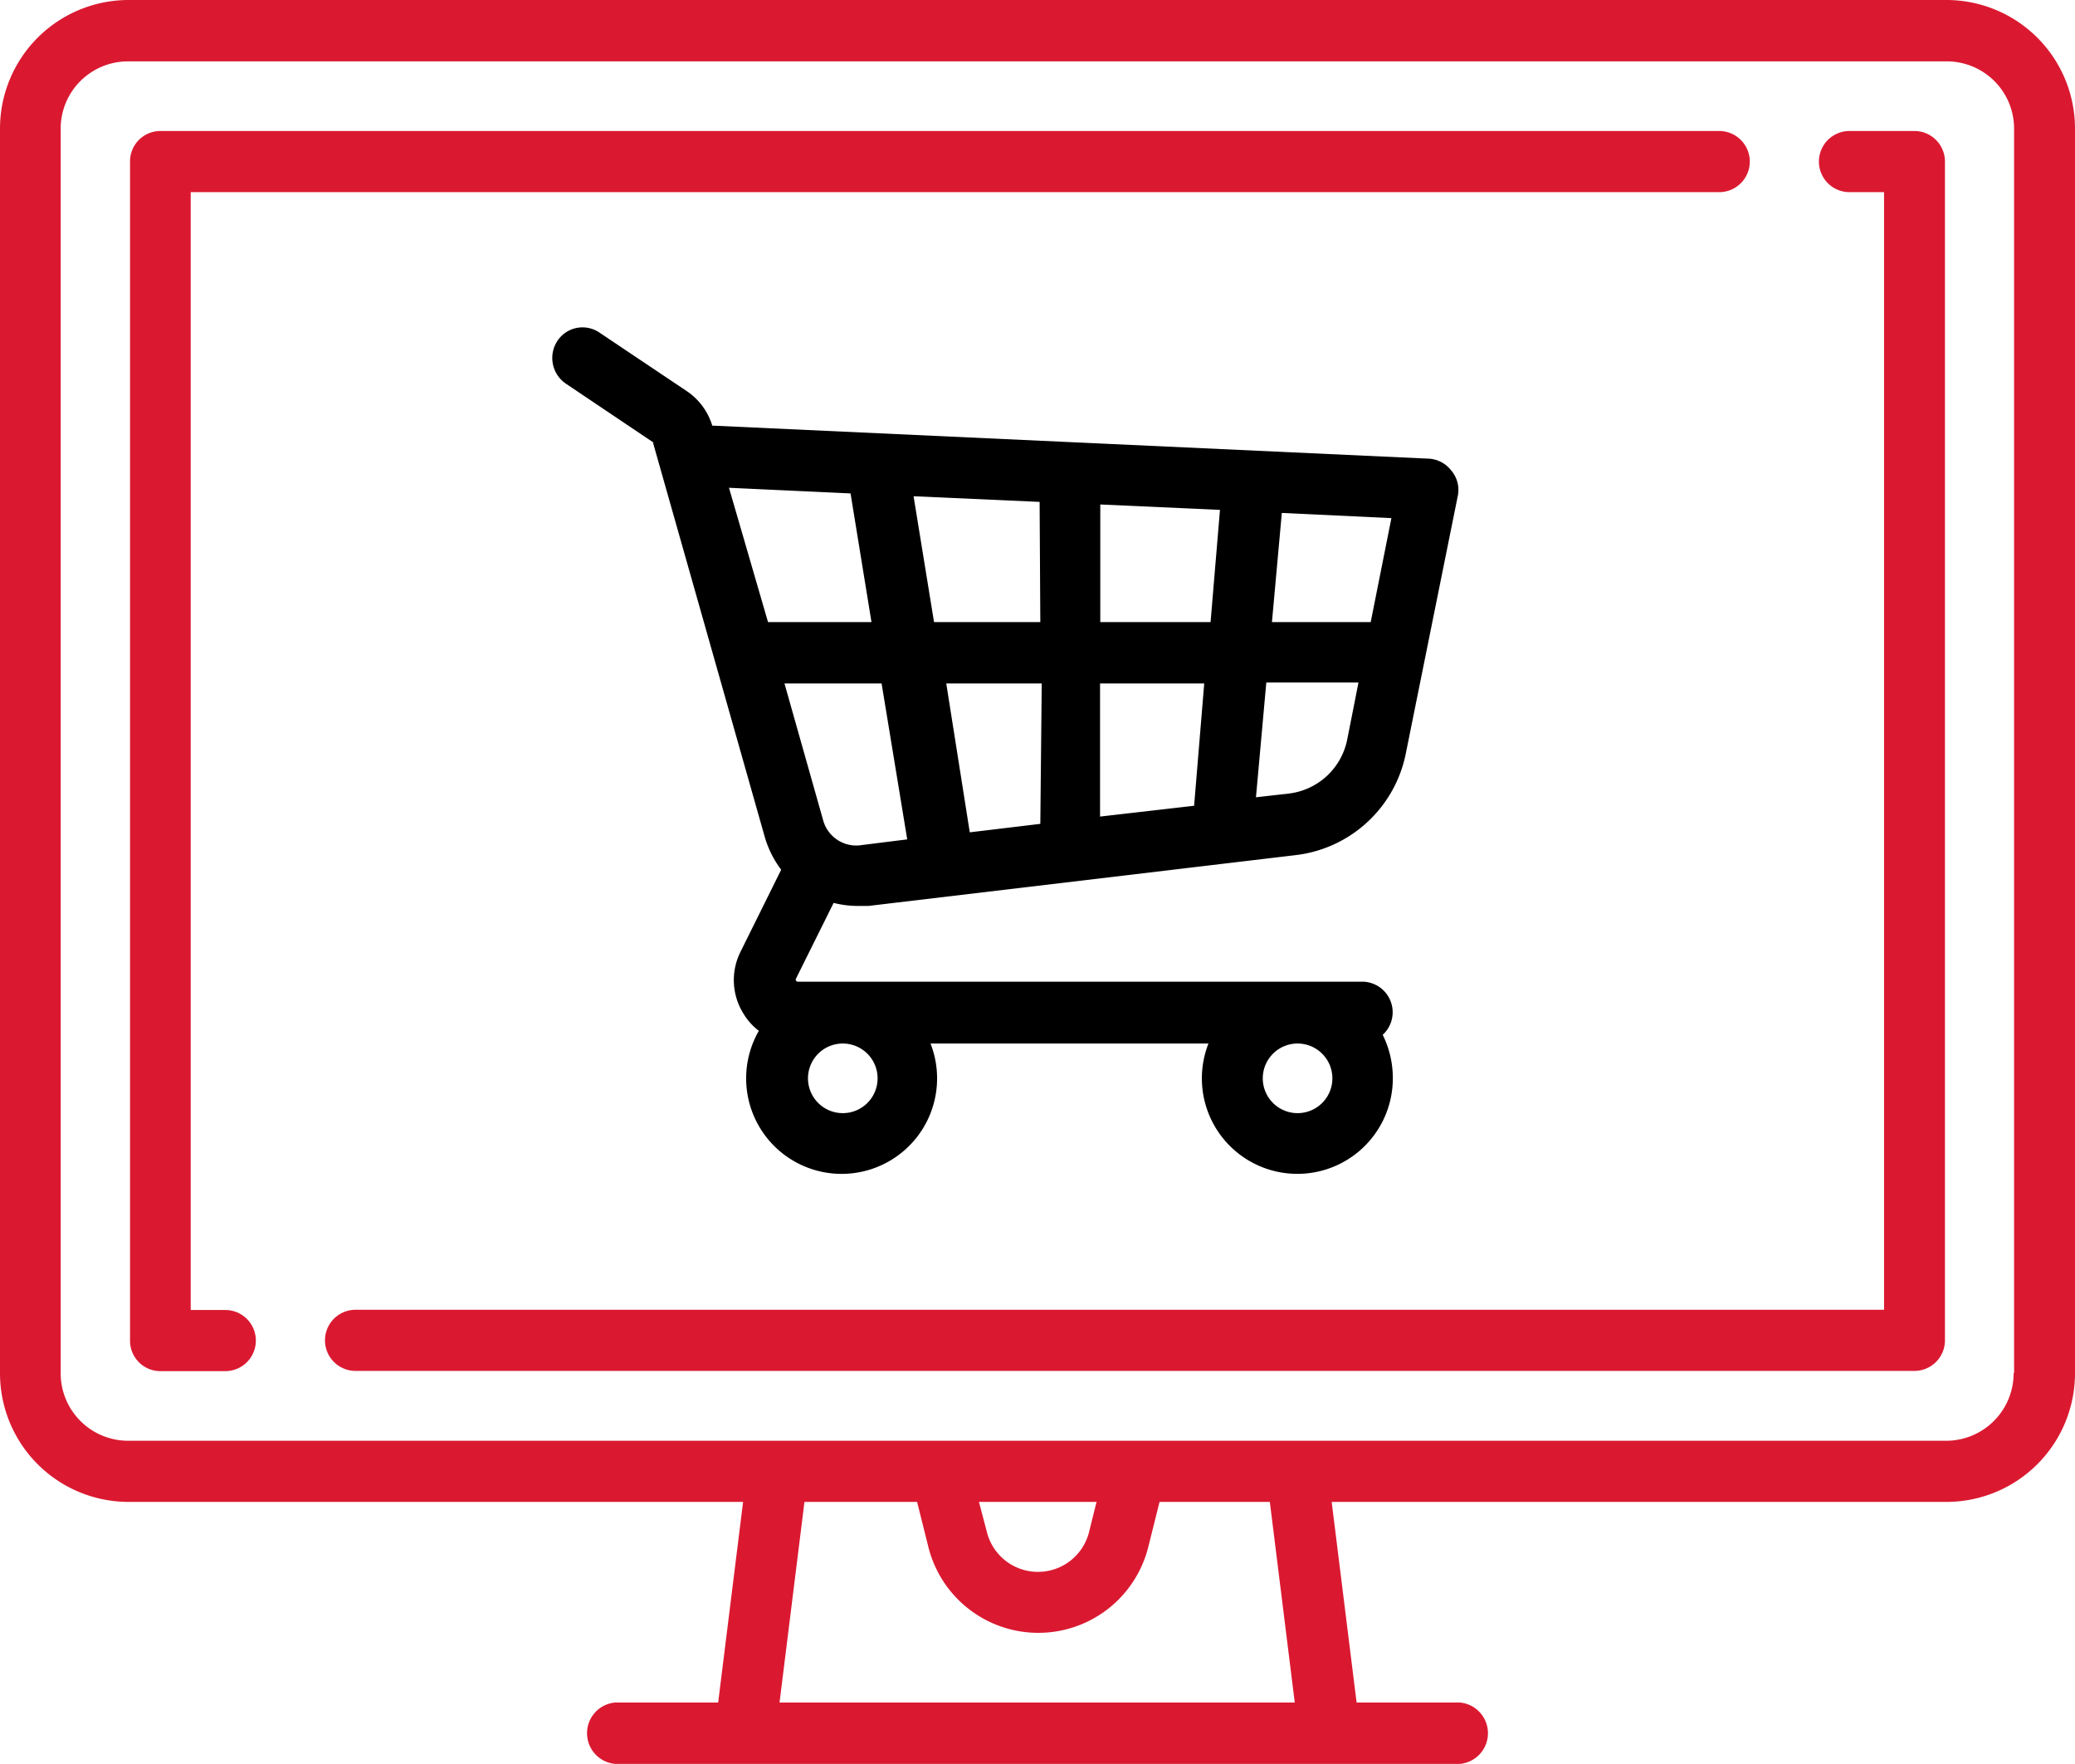
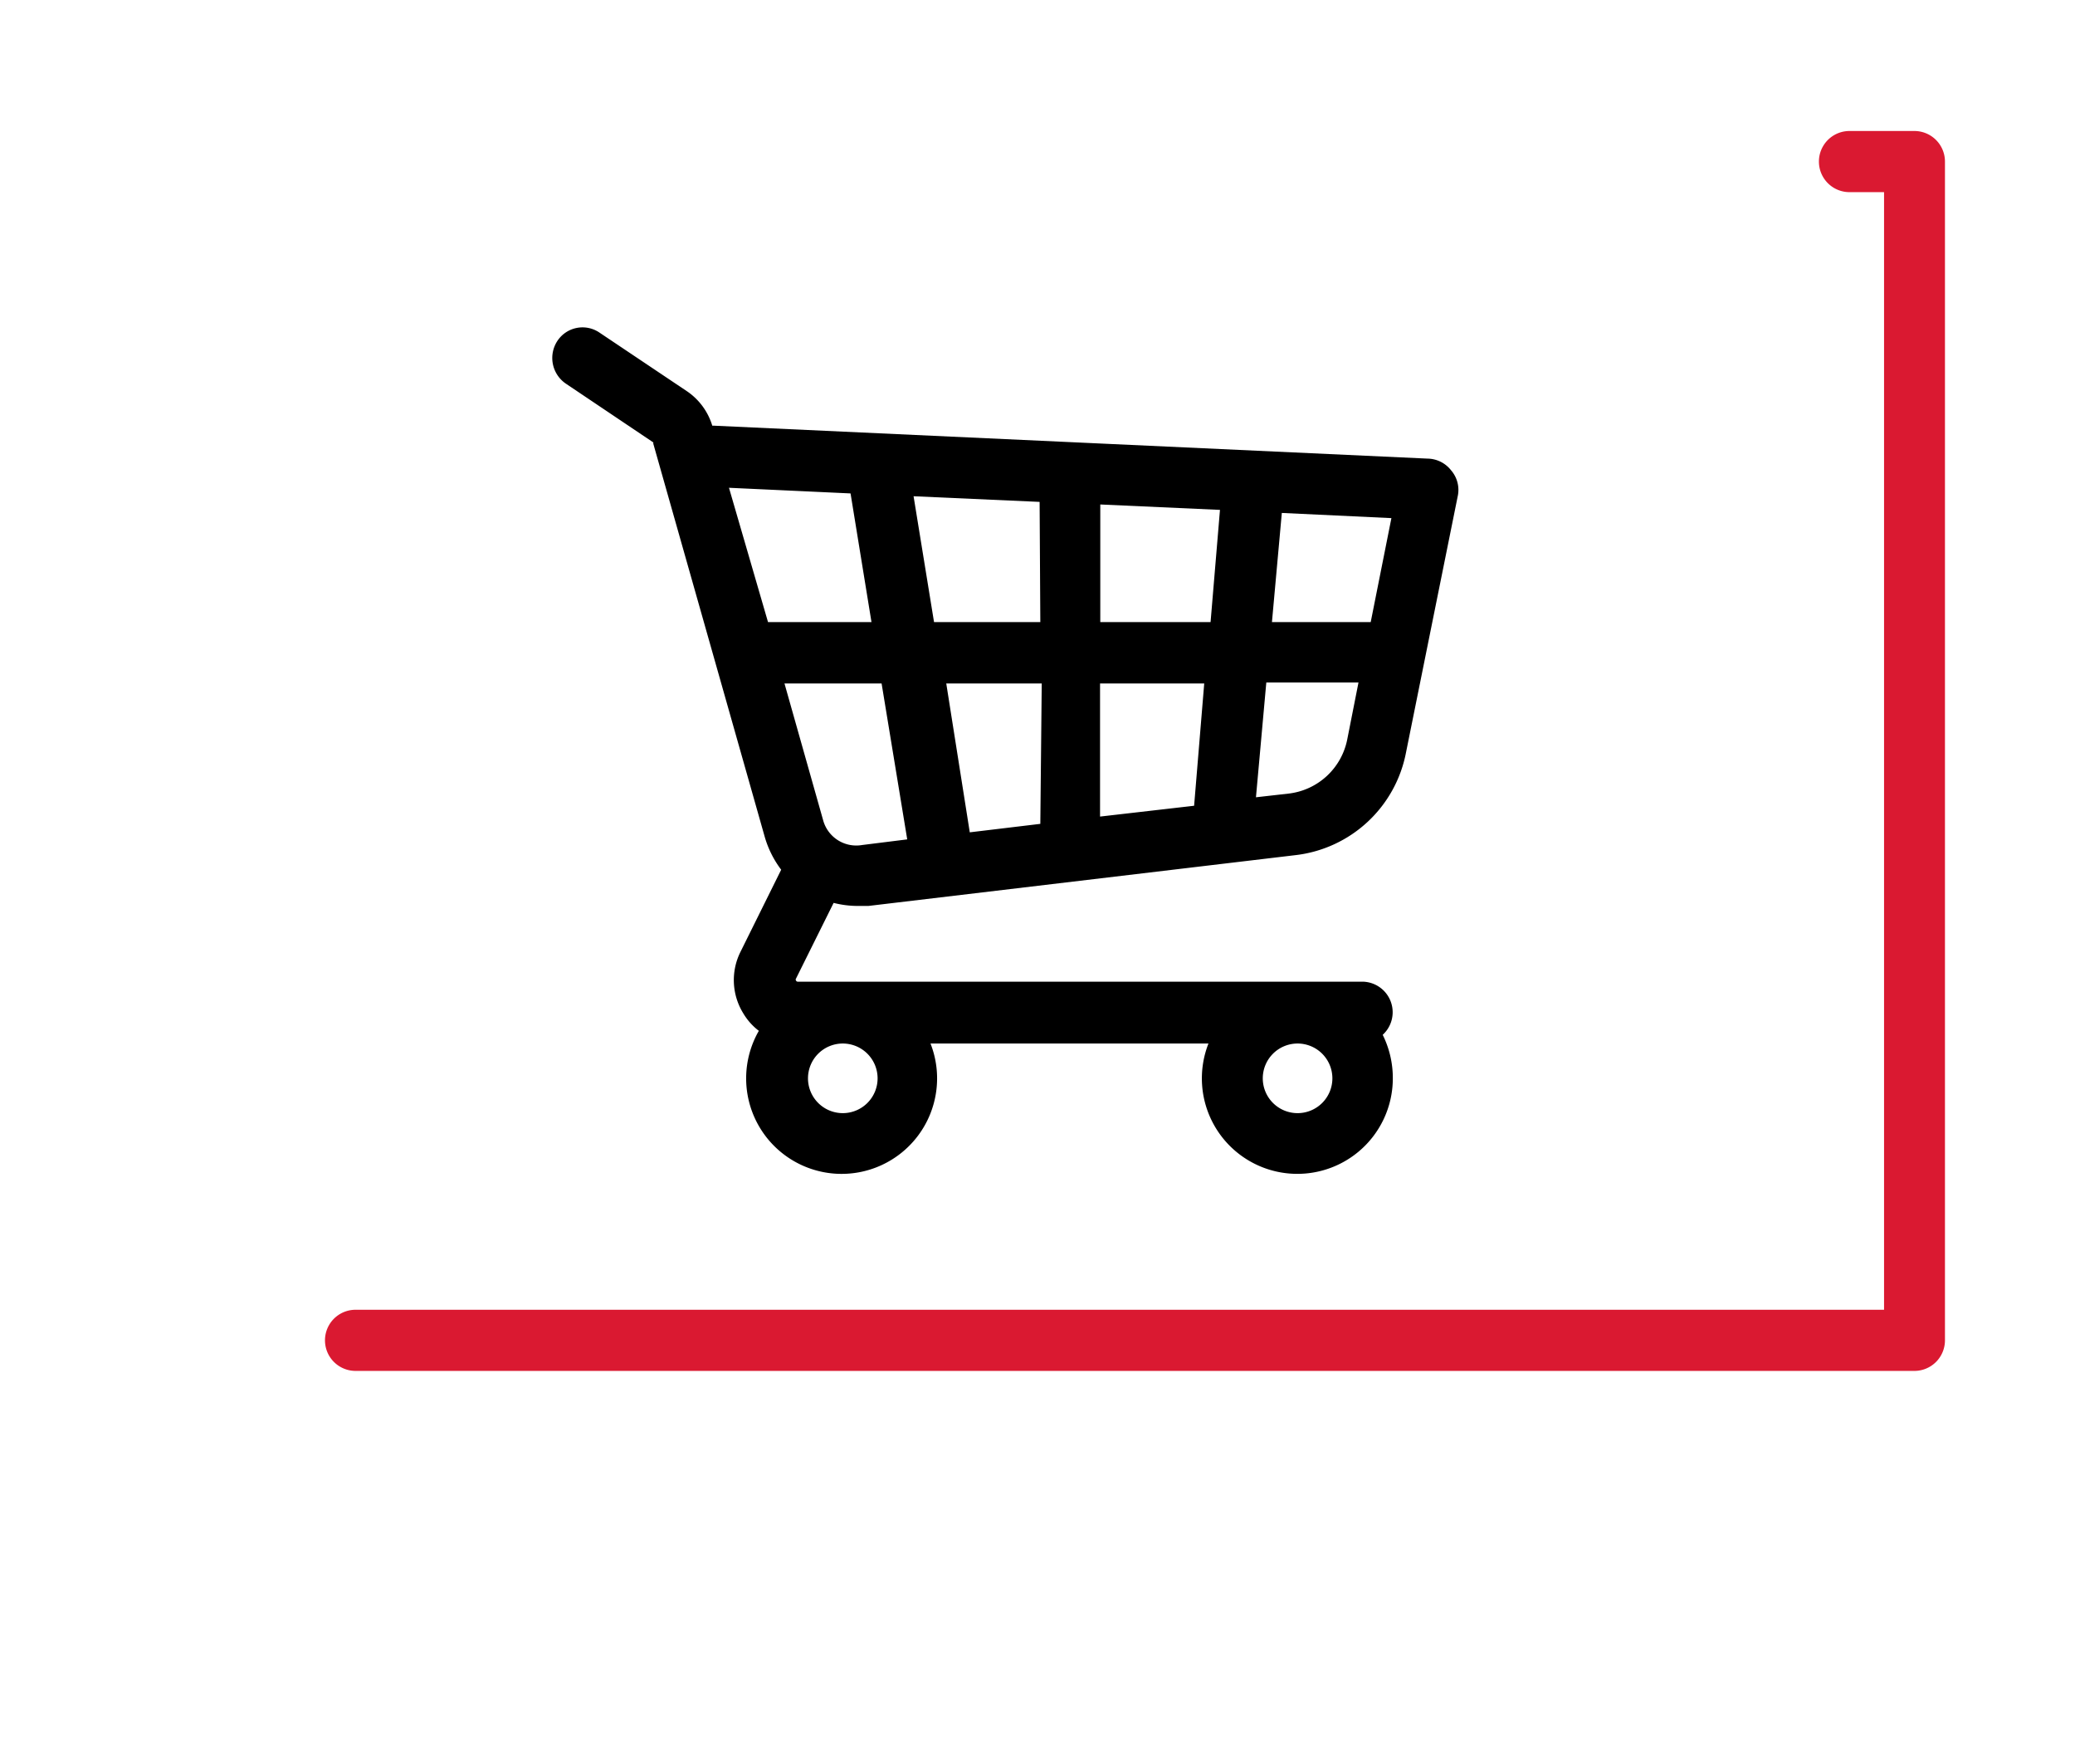
<svg xmlns="http://www.w3.org/2000/svg" viewBox="0 0 88.24 75">
  <defs>
    <style>.cls-1{fill:#da1931;}</style>
  </defs>
  <title>Sjednat online</title>
  <g id="Vrstva_2" data-name="Vrstva 2">
    <g id="Homepage">
      <g id="Sjednat_online" data-name="Sjednat online">
        <path d="M61.71,20a1.29,1.29,0,0,0-1-.5L30.36,18.1h-.07a2.72,2.72,0,0,0-1.07-1.46l-3.73-2.5a1.28,1.28,0,0,0-1.79.36,1.32,1.32,0,0,0,.36,1.81l3.72,2.5a.1.1,0,0,1,0,.05l4.74,16.72a4.28,4.28,0,0,0,.7,1.4l-1.73,3.49a2.69,2.69,0,0,0,.12,2.62,2.6,2.6,0,0,0,.66.74,4.06,4.06,0,1,0,7.3.54H51.39a4.06,4.06,0,1,0,7.84,1.48A4.13,4.13,0,0,0,58.8,44a1.3,1.3,0,0,0-.87-2.26h-24a.08.08,0,0,1-.08-.05.07.07,0,0,1,0-.08l1.6-3.22a4.17,4.17,0,0,0,1,.13l.48,0,18.16-2.16A5.42,5.42,0,0,0,59.79,32L62,21.05A1.27,1.27,0,0,0,61.71,20ZM55.17,44.37a1.48,1.48,0,1,1-1.47,1.48A1.48,1.48,0,0,1,55.17,44.37Zm-19.34,0a1.48,1.48,0,1,1-1.47,1.48A1.48,1.48,0,0,1,35.83,44.37ZM32.66,26.45,31,20.74l5.17.24.89,5.47Zm4,9.48A1.46,1.46,0,0,1,35,34.86l-1.64-5.8h4.13l1.09,6.63Zm7.58-.9-3,.36-1-6.33h4.06Zm0-8.58H39.72l-.87-5.35,5.36.24Zm6.54,7.81-4,.46V29.06h4.43Zm.7-7.81H46.79v-5l5.09.23Zm5.81,5a2.88,2.88,0,0,1-2.47,2.29l-1.41.16.44-4.88h3.92Zm1-5h-4.2l.42-4.64,4.66.22Z" />
-         <path class="cls-1" d="M82.8,0H5.44A5.47,5.47,0,0,0,0,5.48v52.9a5.47,5.47,0,0,0,5.44,5.48H31.6l-1.06,8.53H26.16a1.31,1.31,0,0,0,0,2.61H62.08a1.31,1.31,0,0,0,0-2.61H57.69l-1.06-8.53H82.8a5.47,5.47,0,0,0,5.44-5.48V5.48A5.47,5.47,0,0,0,82.8,0ZM33.15,72.39l1.06-8.53H39l.47,1.88a4.82,4.82,0,0,0,9.37,0l.47-1.88H54l1.06,8.53Zm8.48-8.53h5l-.31,1.25a2.24,2.24,0,0,1-4.36,0Zm44-5.48h0a2.87,2.87,0,0,1-2.85,2.88H5.44a2.87,2.87,0,0,1-2.86-2.88V5.48A2.86,2.86,0,0,1,5.44,2.61H82.8a2.86,2.86,0,0,1,2.85,2.87v52.9Z" />
-         <path class="cls-1" d="M73.13,5.57H6.82a1.29,1.29,0,0,0-1.29,1.3V57a1.29,1.29,0,0,0,1.29,1.3H9.58a1.3,1.3,0,0,0,0-2.6H8.11V8.17h65a1.3,1.3,0,0,0,0-2.6Z" />
        <path class="cls-1" d="M81.42,5.57H78.65a1.3,1.3,0,0,0,0,2.6h1.47V55.69h-65a1.3,1.3,0,0,0,0,2.6H81.42A1.3,1.3,0,0,0,82.71,57V6.87A1.3,1.3,0,0,0,81.42,5.57Z" />
      </g>
    </g>
  </g>
</svg>